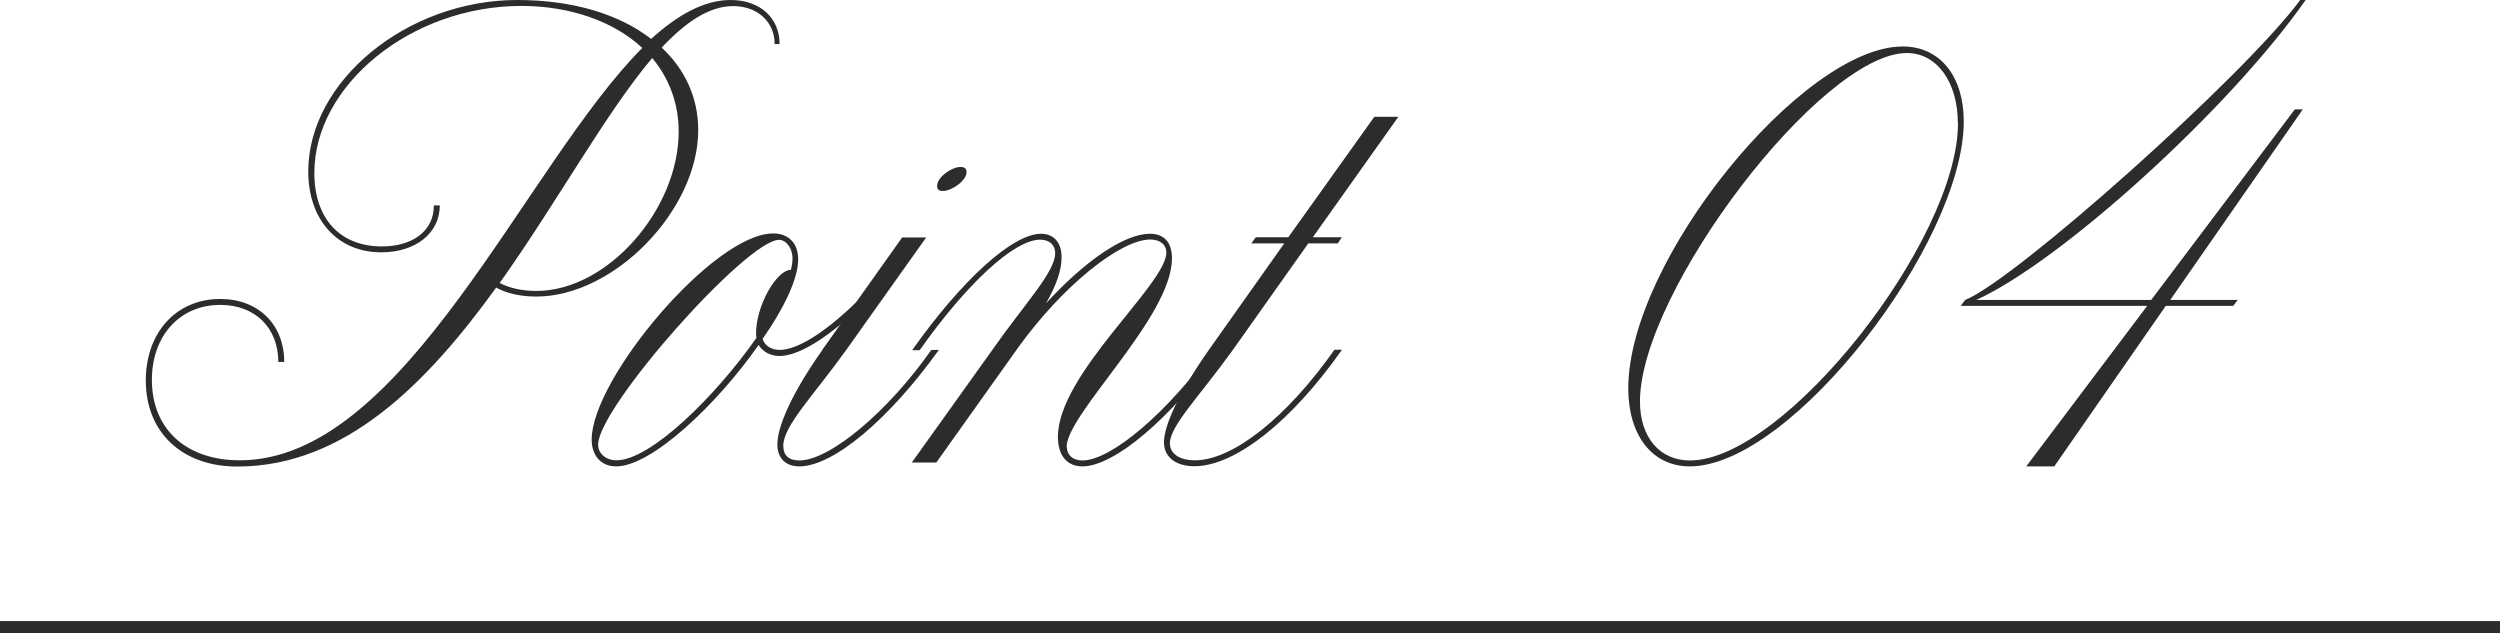
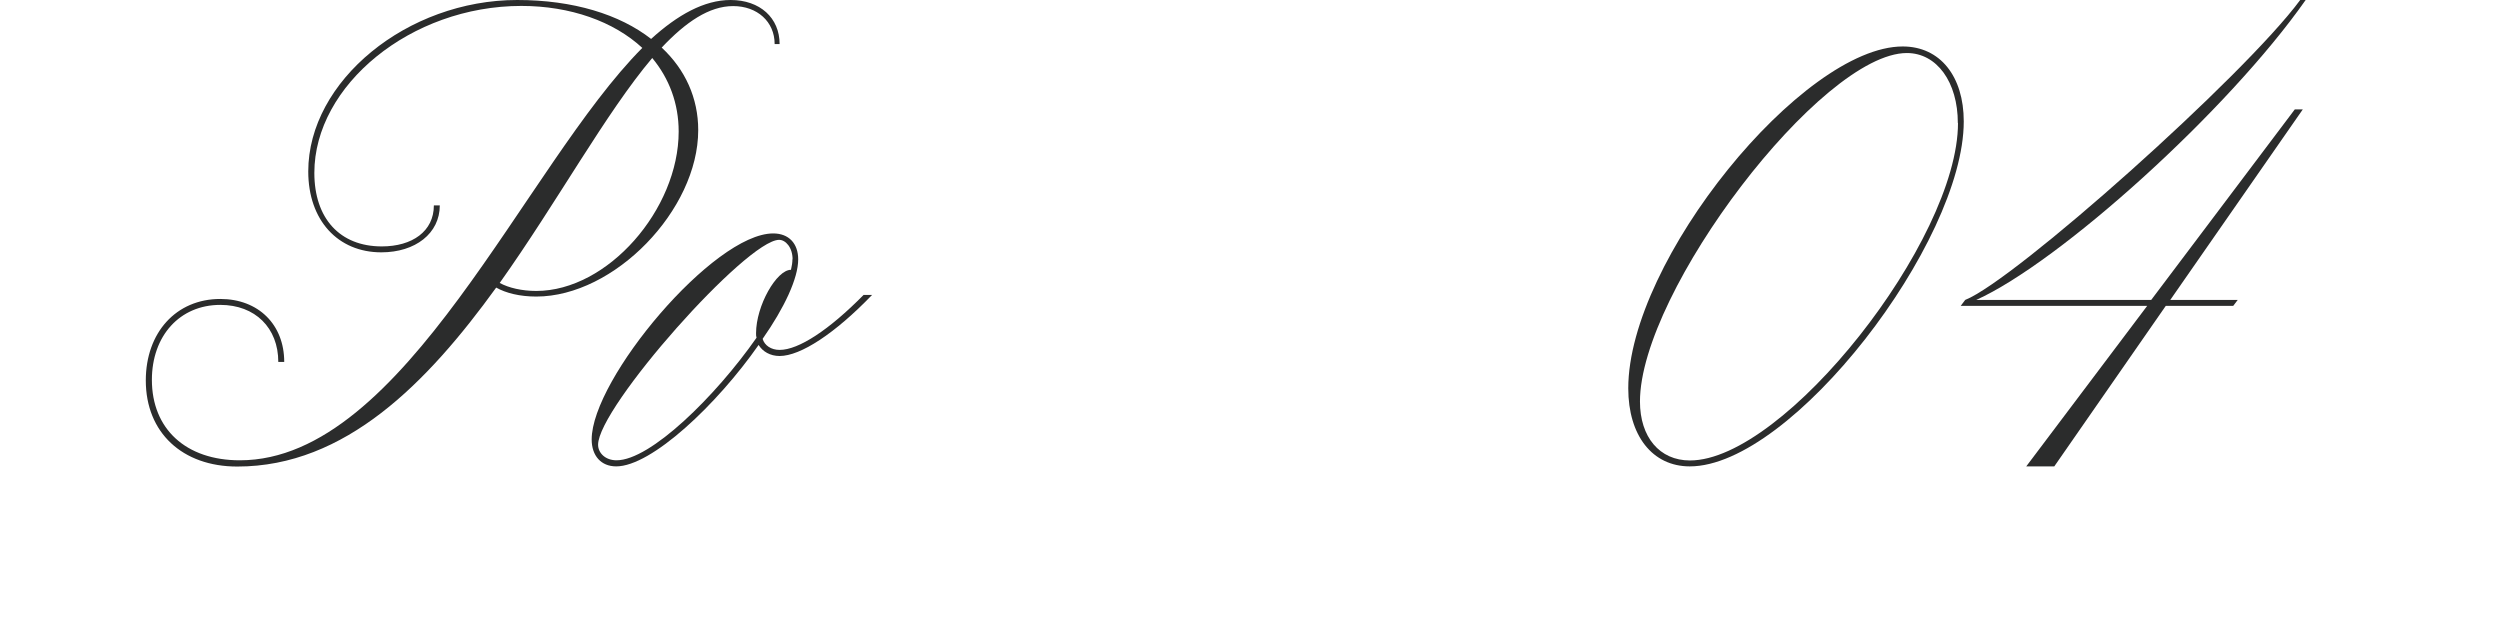
<svg xmlns="http://www.w3.org/2000/svg" id="Layer_2" viewBox="0 0 156.04 39.54">
  <defs>
    <style>
      .cls-1 {
        fill: #2b2c2c;
      }

      .cls-2 {
        fill: none;
        stroke: #2b2c2c;
        stroke-miterlimit: 10;
        stroke-width: .77px;
      }
    </style>
  </defs>
  <g id="_レイヤー_2" data-name="レイヤー_2">
    <g>
      <g>
        <path class="cls-1" d="M40.64,2.43c1.65-1.5,3.31-2.43,4.96-2.43,1.84,0,3.06,1.12,3.06,2.75h-.31c0-1.4-1.09-2.37-2.59-2.37s-2.96,1-4.46,2.59c1.47,1.37,2.28,3.15,2.28,5.15,0,4.99-5.24,10.39-10.11,10.39-1.03,0-1.9-.22-2.5-.56-4.31,5.96-9.42,11.17-16.16,11.17-3.43,0-5.71-2.12-5.71-5.37,0-3,1.9-5.09,4.65-5.09,2.37,0,3.99,1.59,3.99,3.93h-.37c0-2.12-1.44-3.56-3.62-3.56-2.53,0-4.27,1.93-4.27,4.68,0,3.06,2.12,5.02,5.49,5.02,10.3,0,17.79-18.38,25.12-25.74-1.78-1.65-4.49-2.62-7.55-2.62-6.9,0-12.92,4.96-12.92,10.42,0,2.84,1.59,4.59,4.21,4.59,1.9,0,3.25-.94,3.25-2.56h.37c0,1.75-1.53,2.93-3.65,2.93-2.71,0-4.56-2-4.56-5.05,0-5.65,6.18-10.7,13.04-10.7,3.5,0,6.4.9,8.36,2.43ZM42.36,8.21c0-1.75-.59-3.31-1.65-4.59-2.9,3.43-5.93,8.99-9.52,14.04.56.31,1.4.5,2.28.5,4.46,0,8.89-5.09,8.89-9.95Z" />
        <path class="cls-1" d="M54.43,18.41c-2.31,2.4-4.46,3.81-5.77,3.81-.59,0-1.06-.28-1.31-.69-2.59,3.71-6.68,7.58-8.89,7.58-.94,0-1.53-.66-1.53-1.68,0-3.78,7.61-12.86,11.33-12.86.97,0,1.56.62,1.56,1.62,0,1.19-.87,3.03-2.22,4.96.12.41.53.69,1.06.69,1.19,0,3.09-1.25,5.24-3.43h.53ZM49.47,16.19c0-.75-.44-1.22-.84-1.22-2.03,0-11.3,10.45-11.3,12.79,0,.5.44.97,1.15.97,2.12,0,6.18-3.99,8.74-7.65-.03-.09-.03-.16-.03-.28,0-1.72,1.28-3.96,2.18-3.96.06-.25.09-.47.09-.66Z" />
-         <path class="cls-1" d="M51.32,21.84l4.99-7.02h1.5l-4.99,7.02c-2.06,2.87-3.93,4.74-3.93,5.99,0,.59.34.91,1,.91,1.9,0,5.52-3.03,8.24-6.9h.47c-3.09,4.31-6.58,7.27-8.71,7.27-.87,0-1.37-.53-1.37-1.37,0-1.15.94-3.25,2.81-5.9ZM59.96,10.42c.25,0,.37.12.37.31,0,.56-.94,1.19-1.47,1.19-.25,0-.37-.09-.37-.31,0-.56.91-1.19,1.47-1.19Z" />
-         <path class="cls-1" d="M66.59,27.9c0,.5.37.84.97.84,1.81,0,5.37-3.06,8.11-6.9h.47c-3.03,4.24-6.58,7.27-8.58,7.27-.97,0-1.53-.69-1.53-1.84,0-3.93,6.77-9.52,6.77-11.51,0-.47-.37-.81-1-.81-1.87,0-5.49,2.9-8.27,6.77l-5.09,7.15h-1.53l5.02-7.02c2.03-2.9,3.93-4.87,3.93-6.05,0-.5-.34-.84-.94-.84-1.62,0-4.59,2.75-7.52,6.9h-.47c3.09-4.37,6.27-7.27,8.05-7.27.75,0,1.28.5,1.28,1.47,0,.78-.31,1.72-.97,2.87,2.46-2.68,4.9-4.34,6.49-4.34.84,0,1.37.5,1.37,1.53,0,3.68-6.58,9.7-6.58,11.79Z" />
-         <path class="cls-1" d="M75.45,21.84l4.71-6.65h-2.06l.28-.38h2.03l5.37-7.52h1.5l-5.34,7.52h1.81l-.25.38h-1.84l-4.71,6.65c-2.06,2.87-3.93,4.74-3.93,5.83,0,.66.62,1.06,1.56,1.06,2.37,0,5.74-2.68,8.71-6.9h.47c-3.15,4.49-6.68,7.27-9.21,7.27-1.19,0-1.9-.59-1.9-1.5,0-1.03.94-3.12,2.81-5.77Z" />
        <path class="cls-1" d="M122.57,7.58c0,7.55-10.73,21.53-17.1,21.53-2.34,0-3.84-1.93-3.84-4.87,0-7.99,10.89-21.34,17.13-21.34,2.34,0,3.81,1.87,3.81,4.68ZM122.2,7.68c0-2.56-1.31-4.37-3.18-4.37-5.34,0-16.66,14.88-16.66,21.75,0,2.22,1.22,3.68,3.12,3.68,5.9,0,16.73-13.73,16.73-21.06Z" />
        <path class="cls-1" d="M139.67,18.72l-.28.37h-4.21l-6.96,10.02h-1.75l7.55-10.02h-11.64l.28-.37c3.09-1.22,17.41-13.98,20.91-18.72h.34c-4.84,6.9-15.32,16.35-20.56,18.72h10.92l8.96-11.89h.5l-8.27,11.89h4.21Z" />
      </g>
-       <line class="cls-2" y1="39.15" x2="156.04" y2="39.15" />
    </g>
  </g>
</svg>